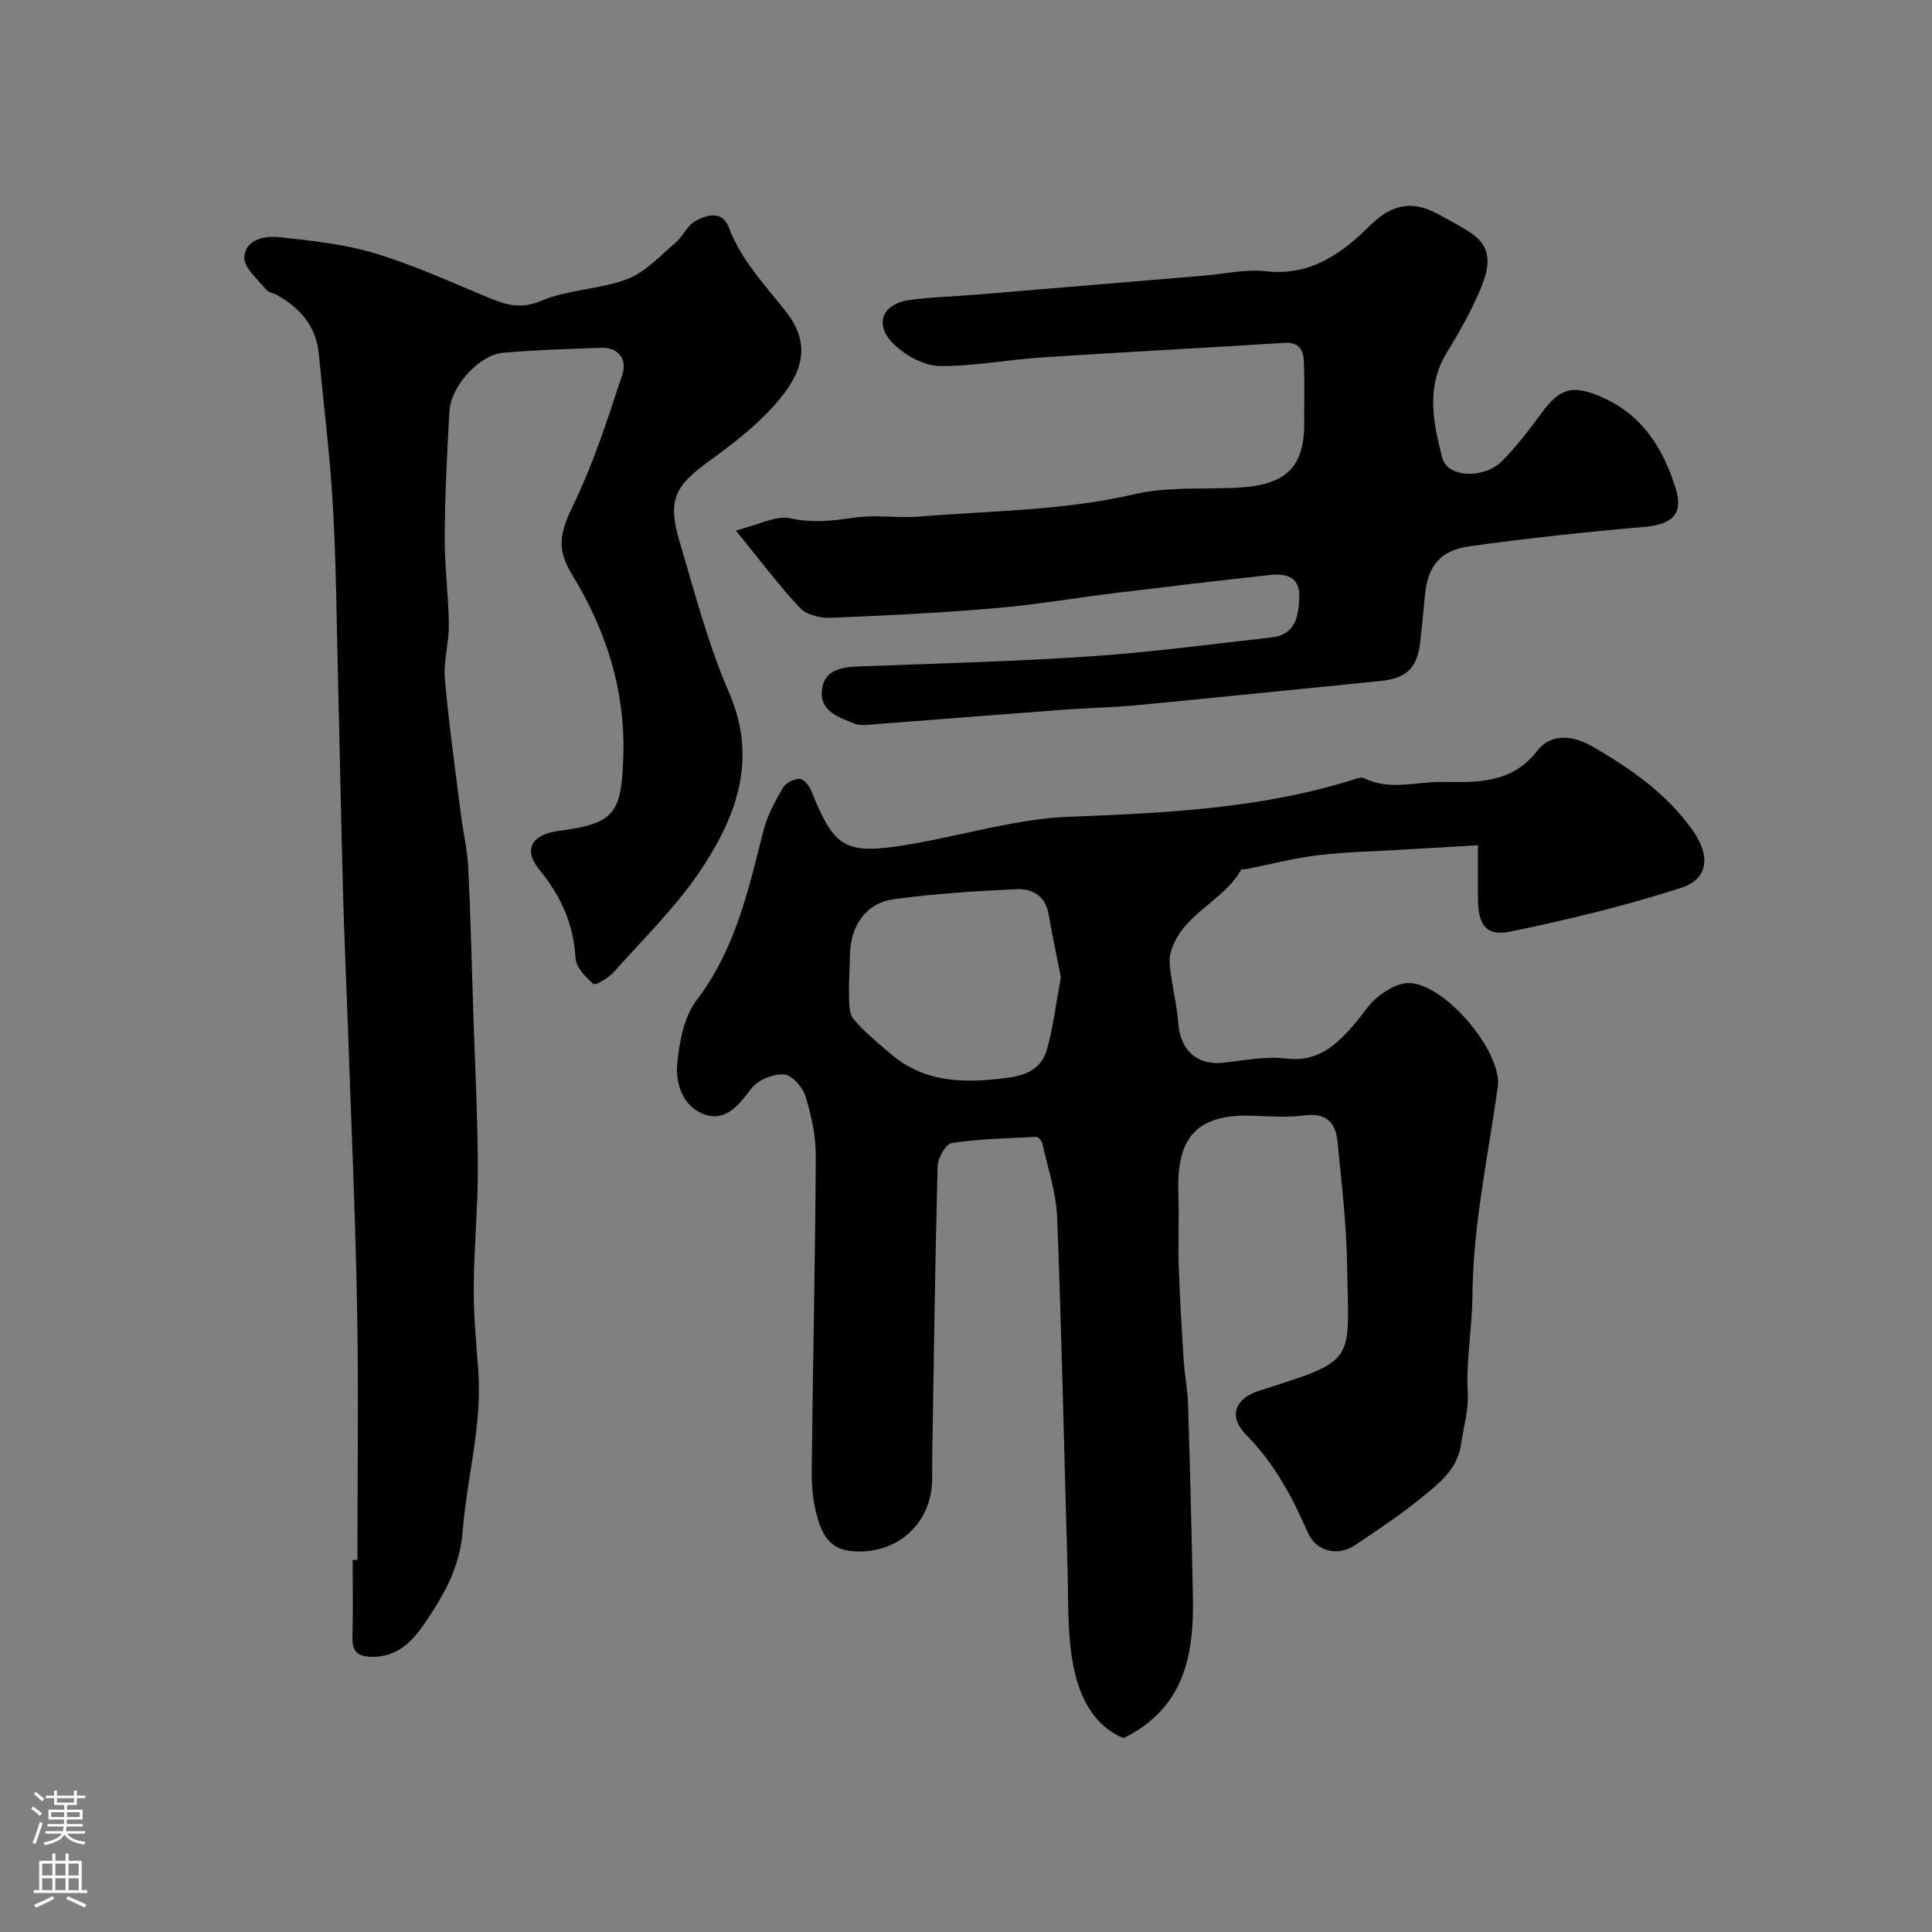
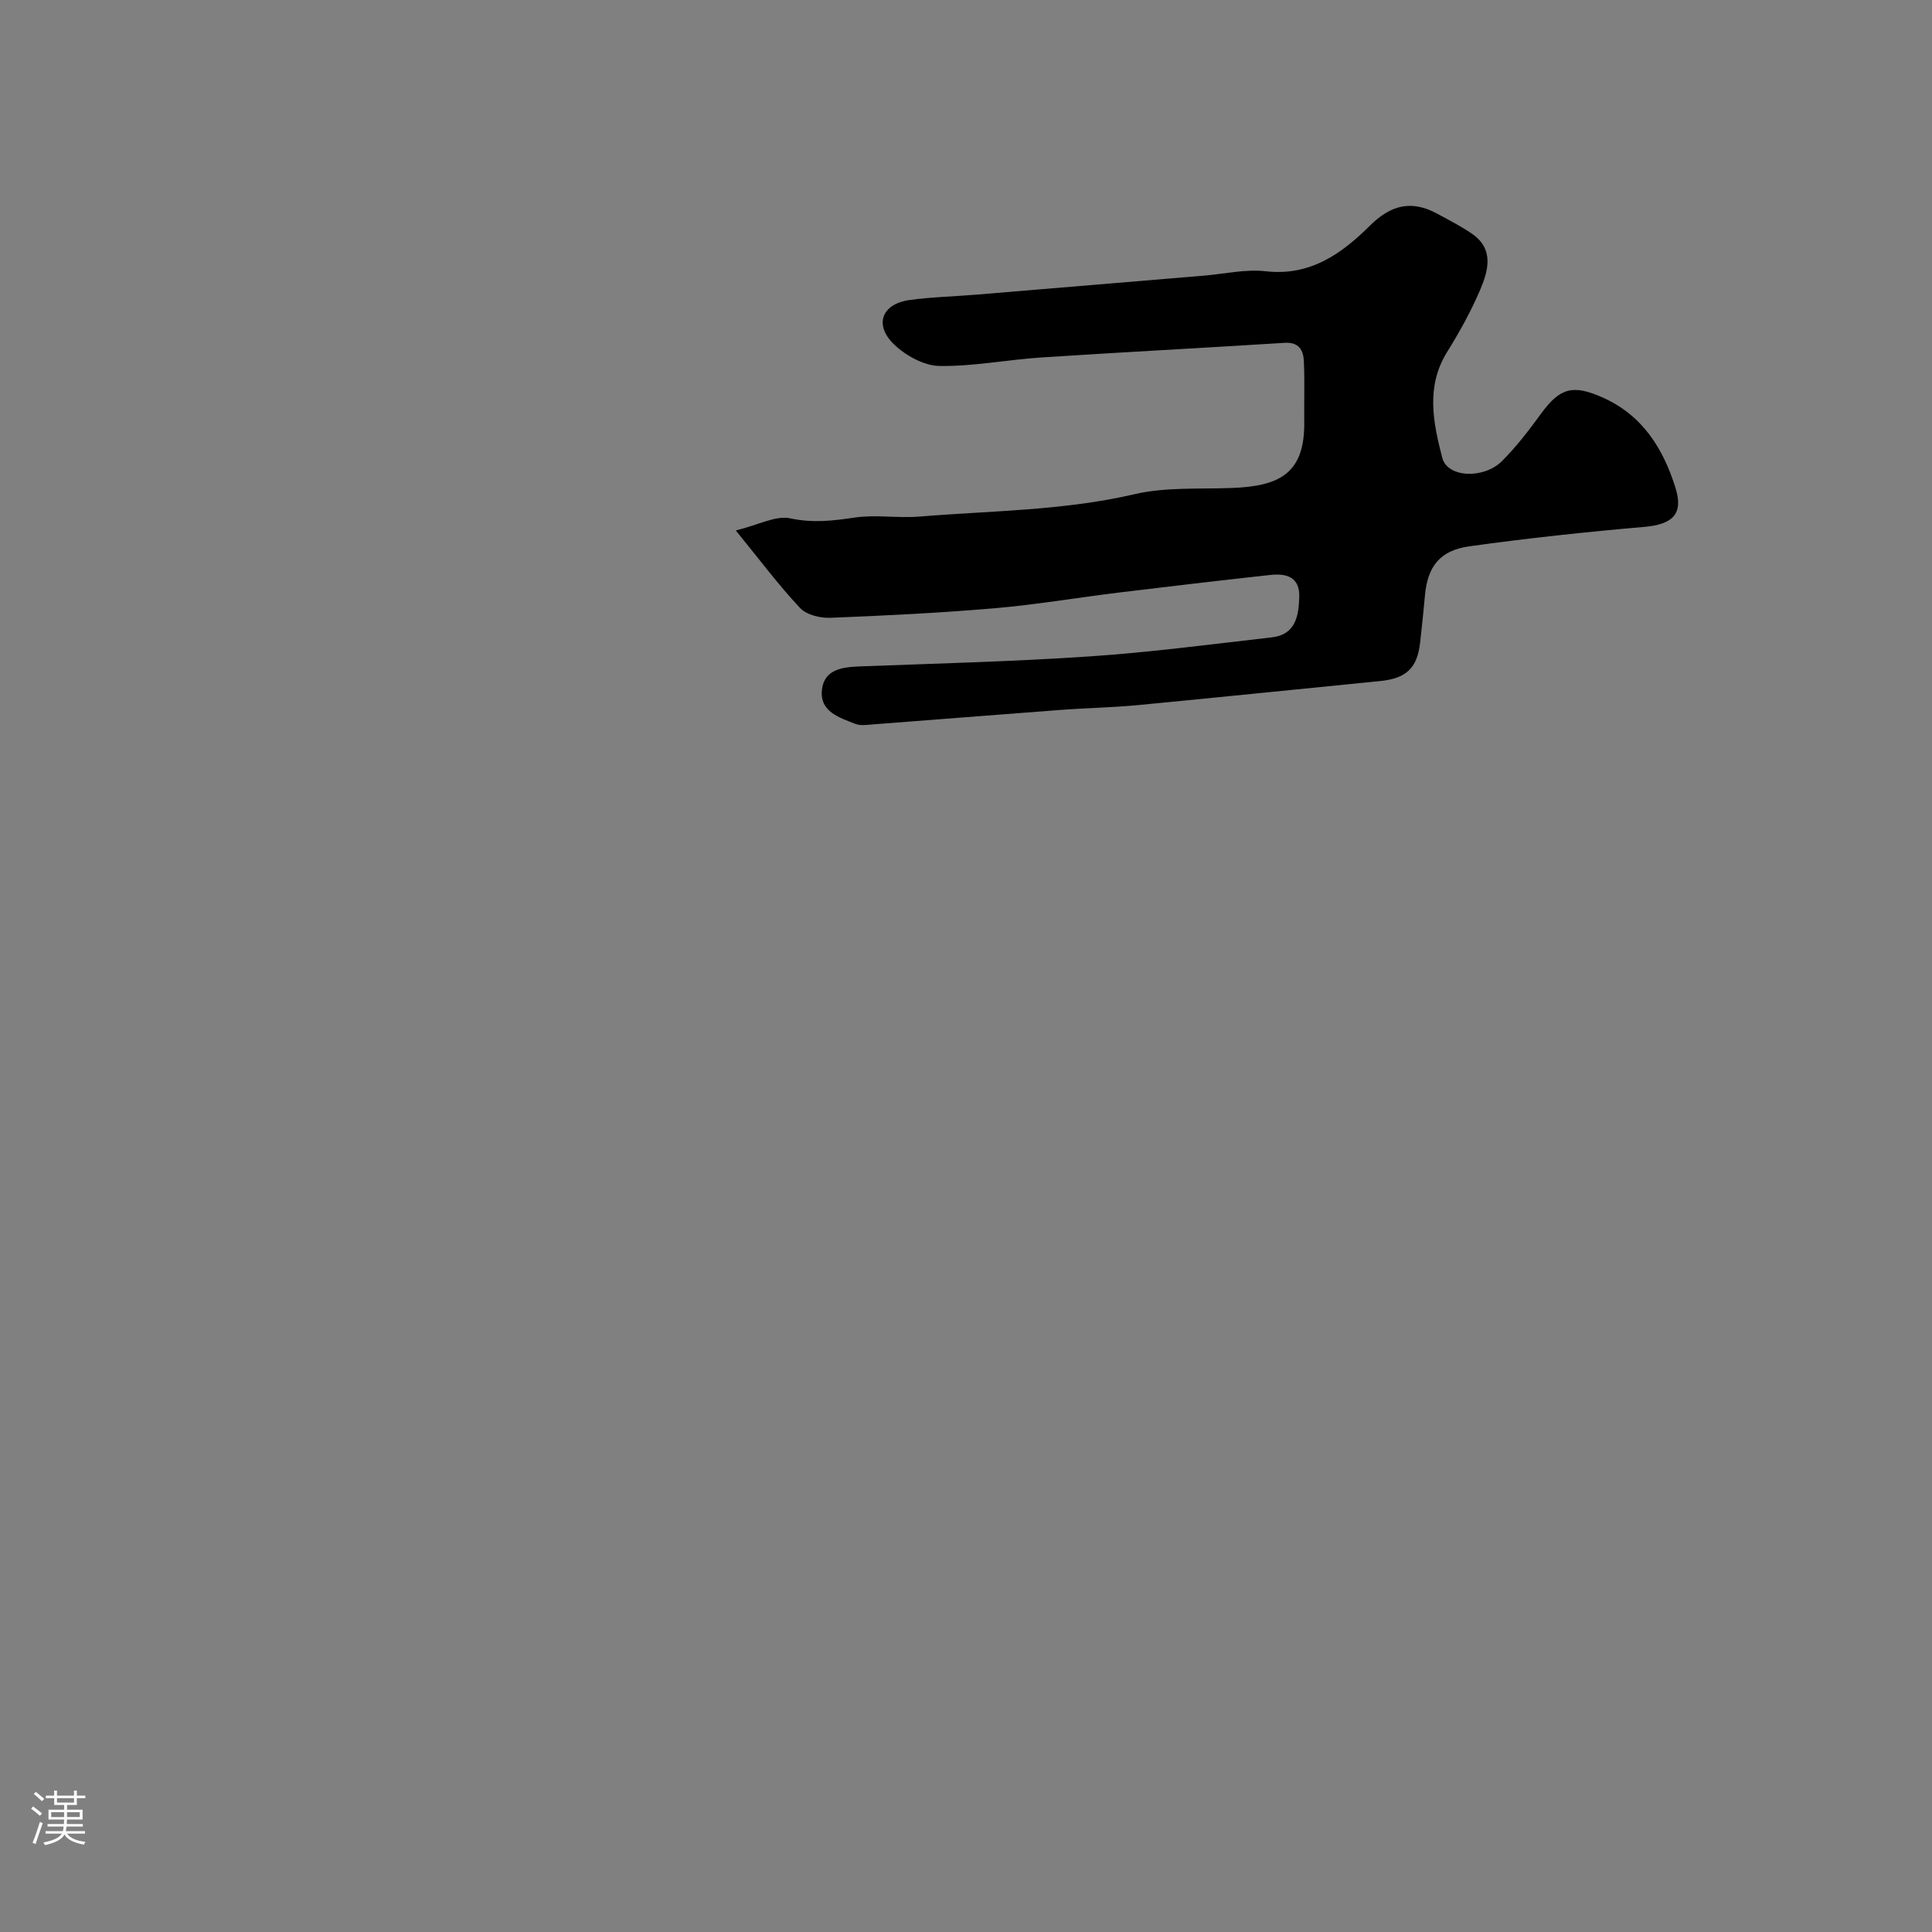
<svg xmlns="http://www.w3.org/2000/svg" enable-background="new 0 0 400 400" viewBox="0 0 400 400">
  <rect x="0" y="0" width="400" height="400" fill="#808080" stroke="none" />
  <g fill="#010000">
-     <path d="m306 175c-5.7.33-10.85.62-15.99.93-5.77.35-11.56.45-17.28 1.15-4.98.61-9.88 1.9-14.82 2.88-.33.06-.87-.05-.96.12-3.76 6.74-12.57 9.25-14.62 17.36-.34 1.36-.1 2.92.1 4.36.46 3.38 1.28 6.73 1.53 10.13.42 5.61 3.98 8.71 9.44 8.09 4.24-.48 8.6-1.37 12.77-.86 6.91.84 10.79-3.06 14.62-7.57 1.48-1.75 2.72-3.81 4.48-5.2 1.7-1.34 3.89-2.68 5.95-2.84 7.36-.59 19.92 14.1 18.88 21.5-2.02 14.4-5.15 28.82-5.25 43.25-.05 6.72-1.36 13.35-.97 20.08.21 3.52-.89 7.11-1.39 10.67-.72 5.18-4.62 8.13-8.23 11.07-4.33 3.53-9.02 6.63-13.66 9.76-3.62 2.43-8.1 1.38-9.84-2.6-3.24-7.41-6.9-14.28-12.76-20.22-3.65-3.7-2.5-7.48 2.73-9.14 20.47-6.5 18.48-5.66 18.18-25.72-.13-8.69-1.15-17.38-2.02-26.05-.37-3.69-2.31-5.78-6.64-5.23-3.63.47-7.37.21-11.06.08-13.03-.47-15.6 6.33-15.22 16.44.18 4.86-.09 9.73.07 14.59.22 6.6.62 13.19 1.04 19.78.19 2.94.8 5.87.89 8.81.41 13.43.76 26.86 1.01 40.3.23 11.89-1.87 22.75-14.34 28.94-6.28-2.55-9.18-8.63-10.42-14.99-1.28-6.58-1-13.48-1.2-20.25-.72-24.2-1.2-48.41-2.15-72.59-.2-5.13-1.94-10.2-3.06-15.27-.12-.55-.86-1.4-1.27-1.38-5.83.28-11.7.41-17.46 1.27-1.23.18-2.91 3.05-2.95 4.71-.53 20.09-.8 40.19-1.13 60.29-.02 1.5 0 3 0 4.5-.02 9.58-7.82 16.21-17.33 14.9-4-.55-5.45-3.6-6.37-6.65-.93-3.09-1.28-6.47-1.24-9.71.22-21.77.72-43.53.84-65.3.02-4.17-.91-8.46-2.15-12.47-.58-1.87-2.85-4.4-4.48-4.48-2.24-.12-5.39 1.17-6.72 2.94-2.56 3.39-5.23 6.81-9.52 5.41-4.46-1.46-6.22-6.21-5.82-10.48.43-4.55 1.38-9.79 4.03-13.26 8.04-10.53 10.72-22.85 13.85-35.17.78-3.08 2.4-6.01 4.01-8.79.58-1 2.28-1.84 3.47-1.84.82 0 1.98 1.44 2.39 2.48 4.75 11.81 6.96 13.26 19.45 11.24 7.23-1.17 14.34-3.03 21.55-4.36 4.02-.74 8.11-1.34 12.19-1.5 20.02-.78 40.01-1.66 59.33-7.79.62-.2 1.44-.46 1.93-.21 5.31 2.66 10.89.69 16.29.78 7.04.12 14.3.34 19.51-6.37 3.17-4.08 7.94-3.05 11.71-.85 7.79 4.55 15.18 9.66 20.54 17.26 3.63 5.14 3.39 10.02-2.44 11.9-11.56 3.72-23.44 6.61-35.35 9.05-4.97 1.02-6.6-1.36-6.67-6.63-.03-3.21 0-6.37 0-11.25zm-86.36 27.31c-.87-4.43-1.8-8.7-2.53-13.01-.65-3.86-3.44-5.35-6.66-5.2-8.51.39-17.04.92-25.47 2.09-5.76.8-8.96 5.61-9 11.55-.02 2.65-.28 5.3-.2 7.94.05 1.79-.08 4.04.9 5.25 2.16 2.65 4.92 4.83 7.53 7.1 7.2 6.26 15.59 6.29 24.47 5.1 4.13-.55 7.07-2.11 8.1-5.9 1.32-4.84 1.93-9.87 2.86-14.92z" />
-     <path d="m74 322.99c0-17.43.26-34.87-.07-52.3-.37-19.71-1.26-39.41-1.94-59.11-.31-8.94-.73-17.87-.97-26.8-.4-14.6-.66-29.2-1.03-43.8-.3-12.1-.38-24.22-1.07-36.3-.6-10.48-1.92-20.92-2.91-31.38-.55-5.77-3.87-9.56-8.73-12.24-.71-.39-1.71-.51-2.17-1.09-1.7-2.14-4.59-4.47-4.52-6.64.12-3.67 4.08-4.57 7.17-4.23 6.64.73 13.41 1.41 19.76 3.32 8.03 2.41 15.73 5.93 23.49 9.15 3.65 1.51 6.7 2.53 11 .72 5.6-2.36 12.18-2.35 17.89-4.53 3.74-1.43 6.78-4.82 9.98-7.53 1.48-1.25 2.32-3.39 3.91-4.34 2.44-1.47 5.76-2.37 7.09 1.17 2.56 6.8 7.4 11.84 11.76 17.35 5.39 6.81 3.77 12.72-2.4 19.59-3.92 4.37-8.71 8.05-13.49 11.51-7.12 5.16-8.6 8.1-6.01 16.77 3.12 10.44 5.85 21.11 10.18 31.06 5.97 13.71 1.65 25.47-5.61 36.46-5.13 7.76-11.96 14.41-18.19 21.42-1.09 1.23-3.81 2.86-4.25 2.49-1.64-1.37-3.6-3.45-3.71-5.37-.42-7.02-3.04-12.86-7.44-18.22-3.47-4.22-1.76-7.35 4.11-8.12 11.35-1.48 12.84-3.57 13.22-15.25.45-13.84-3.55-26.26-10.67-37.88-3.36-5.48-2.28-8.96.4-14.5 4.14-8.58 7.09-17.76 10.07-26.85.99-3.02-.65-5.66-4.48-5.51-6.76.26-13.53.43-20.26 1.03-4.96.46-10.78 6.96-11.07 12.15-.47 8.59-.92 17.2-.97 25.8-.04 6.1.78 12.2.86 18.3.05 3.76-1.15 7.58-.82 11.29.83 9.46 2.17 18.87 3.35 28.29.45 3.57 1.31 7.11 1.48 10.69.49 10.09.73 20.2 1.06 30.3.34 10.6.89 21.2.93 31.8.03 8.27-.8 16.53-.85 24.8-.04 5.77.51 11.54.94 17.3.83 11.31-2.36 22.19-3.23 33.28-.61 7.65-4 13.38-7.93 19.14-2.48 3.63-5.59 6.88-10.74 6.85-2.96-.02-4.24-.99-4.15-4.06.15-5.33.04-10.66.04-16 .32.02.66.02.99.02z" />
    <path d="m152.34 109.83c4.75-1.17 8.3-3.16 11.29-2.51 4.63 1 8.79.51 13.28-.16 4.4-.65 9 .16 13.47-.21 14.85-1.22 29.8-1.21 44.49-4.63 6.49-1.51 13.47-1.03 20.24-1.29 9.66-.38 15.06-2.89 14.92-13.69-.05-4.19.11-8.39-.08-12.57-.1-2.29-1.05-3.98-3.99-3.79-16.79 1.06-33.59 1.93-50.38 3.03-7.04.46-14.07 1.87-21.08 1.76-3.18-.05-6.94-2.12-9.35-4.42-4.26-4.05-2.61-8.43 3.14-9.23 4.56-.63 9.19-.73 13.78-1.11 15.73-1.3 31.46-2.63 47.19-3.94 4.26-.36 8.61-1.38 12.78-.91 9.25 1.06 15.76-3.66 21.64-9.49 4.34-4.3 8.64-5.29 13.91-2.41 2.43 1.33 4.93 2.58 7.2 4.16 4.54 3.14 3.37 7.54 1.71 11.47-1.9 4.49-4.3 8.82-6.88 12.97-4.48 7.19-2.88 14.71-1.01 21.94 1.07 4.12 8.59 4.43 12.37.65 3-2.99 5.61-6.42 8.11-9.85 3.92-5.37 6.62-6 12.68-3.32 8.32 3.69 12.57 10.59 15.12 18.72 1.71 5.46-.61 7.58-6.5 8.09-12.07 1.05-24.13 2.34-36.13 4.01-6.18.86-8.69 4.2-9.24 10.18-.3 3.26-.63 6.52-1 9.78-.6 5.3-2.9 7.42-8.34 7.95-16.65 1.64-33.28 3.37-49.94 4.96-5.41.52-10.87.61-16.29 1.02-12.96.97-25.91 2.02-38.87 3-1.16.09-2.46.29-3.47-.11-3.32-1.31-7.43-2.53-6.94-7.04.47-4.29 4.23-4.73 7.91-4.87 15.86-.6 31.74-1 47.57-2.07 12.58-.85 25.12-2.52 37.66-3.94 4.91-.56 5.56-4.39 5.69-8.31.14-4.21-2.67-4.98-6.01-4.61-10.42 1.14-20.83 2.36-31.24 3.63-8.61 1.05-17.18 2.52-25.82 3.26-11.32.97-22.68 1.53-34.03 1.98-2.1.08-4.92-.61-6.25-2.03-4.36-4.63-8.16-9.73-13.31-16.05z" />
  </g>
  <path d="m6.44 374.46.42-.45c.65.47 1.27.95 1.85 1.44l-.45.49c-.65-.56-1.25-1.06-1.82-1.48m.93 7.33-.63-.26c.55-1.36 1.05-2.8 1.52-4.33.19.1.38.19.59.27-.46 1.29-.95 2.73-1.48 4.32m-.38-10.38.44-.42c.43.34 1.01.82 1.74 1.44l-.49.49c-.53-.51-1.09-1.01-1.69-1.51m2.5.35h1.72v-1.04h.59v1.04h3.52v-1.04h.59v1.04h1.75v.53h-1.75v1.42h-2.03v.97h3.22v2.03h-3.24c0 .35-.01.66-.03.93h3.32v.53h-3.37c-.03.27-.08.58-.15.94h3.96v.53h-3.71c.67.92 1.93 1.48 3.79 1.68-.13.24-.23.44-.29.59-2.13-.38-3.48-1.08-4.04-2.12-.43.97-1.77 1.72-4.03 2.23-.09-.19-.2-.37-.33-.55 2.1-.42 3.37-1.03 3.81-1.83h-3.36v-.53h3.58c.08-.29.13-.61.16-.94h-3.33v-.53h3.39c.02-.27.04-.58.04-.93h-3.23v-2.03h3.25v-.97h-2.07v-1.42h-1.73zm1.12 3.44v1h2.65c.01-.3.02-.44.01-.4v-.25-.35zm1.19-2h3.52v-.91h-3.52zm4.71 2h-2.63v.59c0 .15-.01.28-.01.4h2.64z" fill="#fbfafc" />
-   <path d="m13.56 383.74h.63v1.52h2.72v6.07h1.13v.6h-11.06v-.6h1.13v-6.07h2.73v-1.52h.63v1.52h2.1v-1.52zm-2.69 8.83.38.56c-1.24.63-2.53 1.25-3.85 1.85-.1-.21-.21-.42-.34-.63 1.36-.55 2.63-1.15 3.81-1.78m-2.13-4.27h2.1v-2.45h-2.1zm0 3.04h2.1v-2.46h-2.1zm2.72-3.04h2.1v-2.45h-2.1zm0 3.04h2.1v-2.46h-2.1zm6.07 3.6c-1.41-.71-2.7-1.3-3.86-1.78l.35-.56c1.45.62 2.75 1.19 3.88 1.72zm-1.25-9.09h-2.1v2.45h2.1zm-2.09 5.49h2.1v-2.45h-2.1z" fill="#fbfafc" />
</svg>